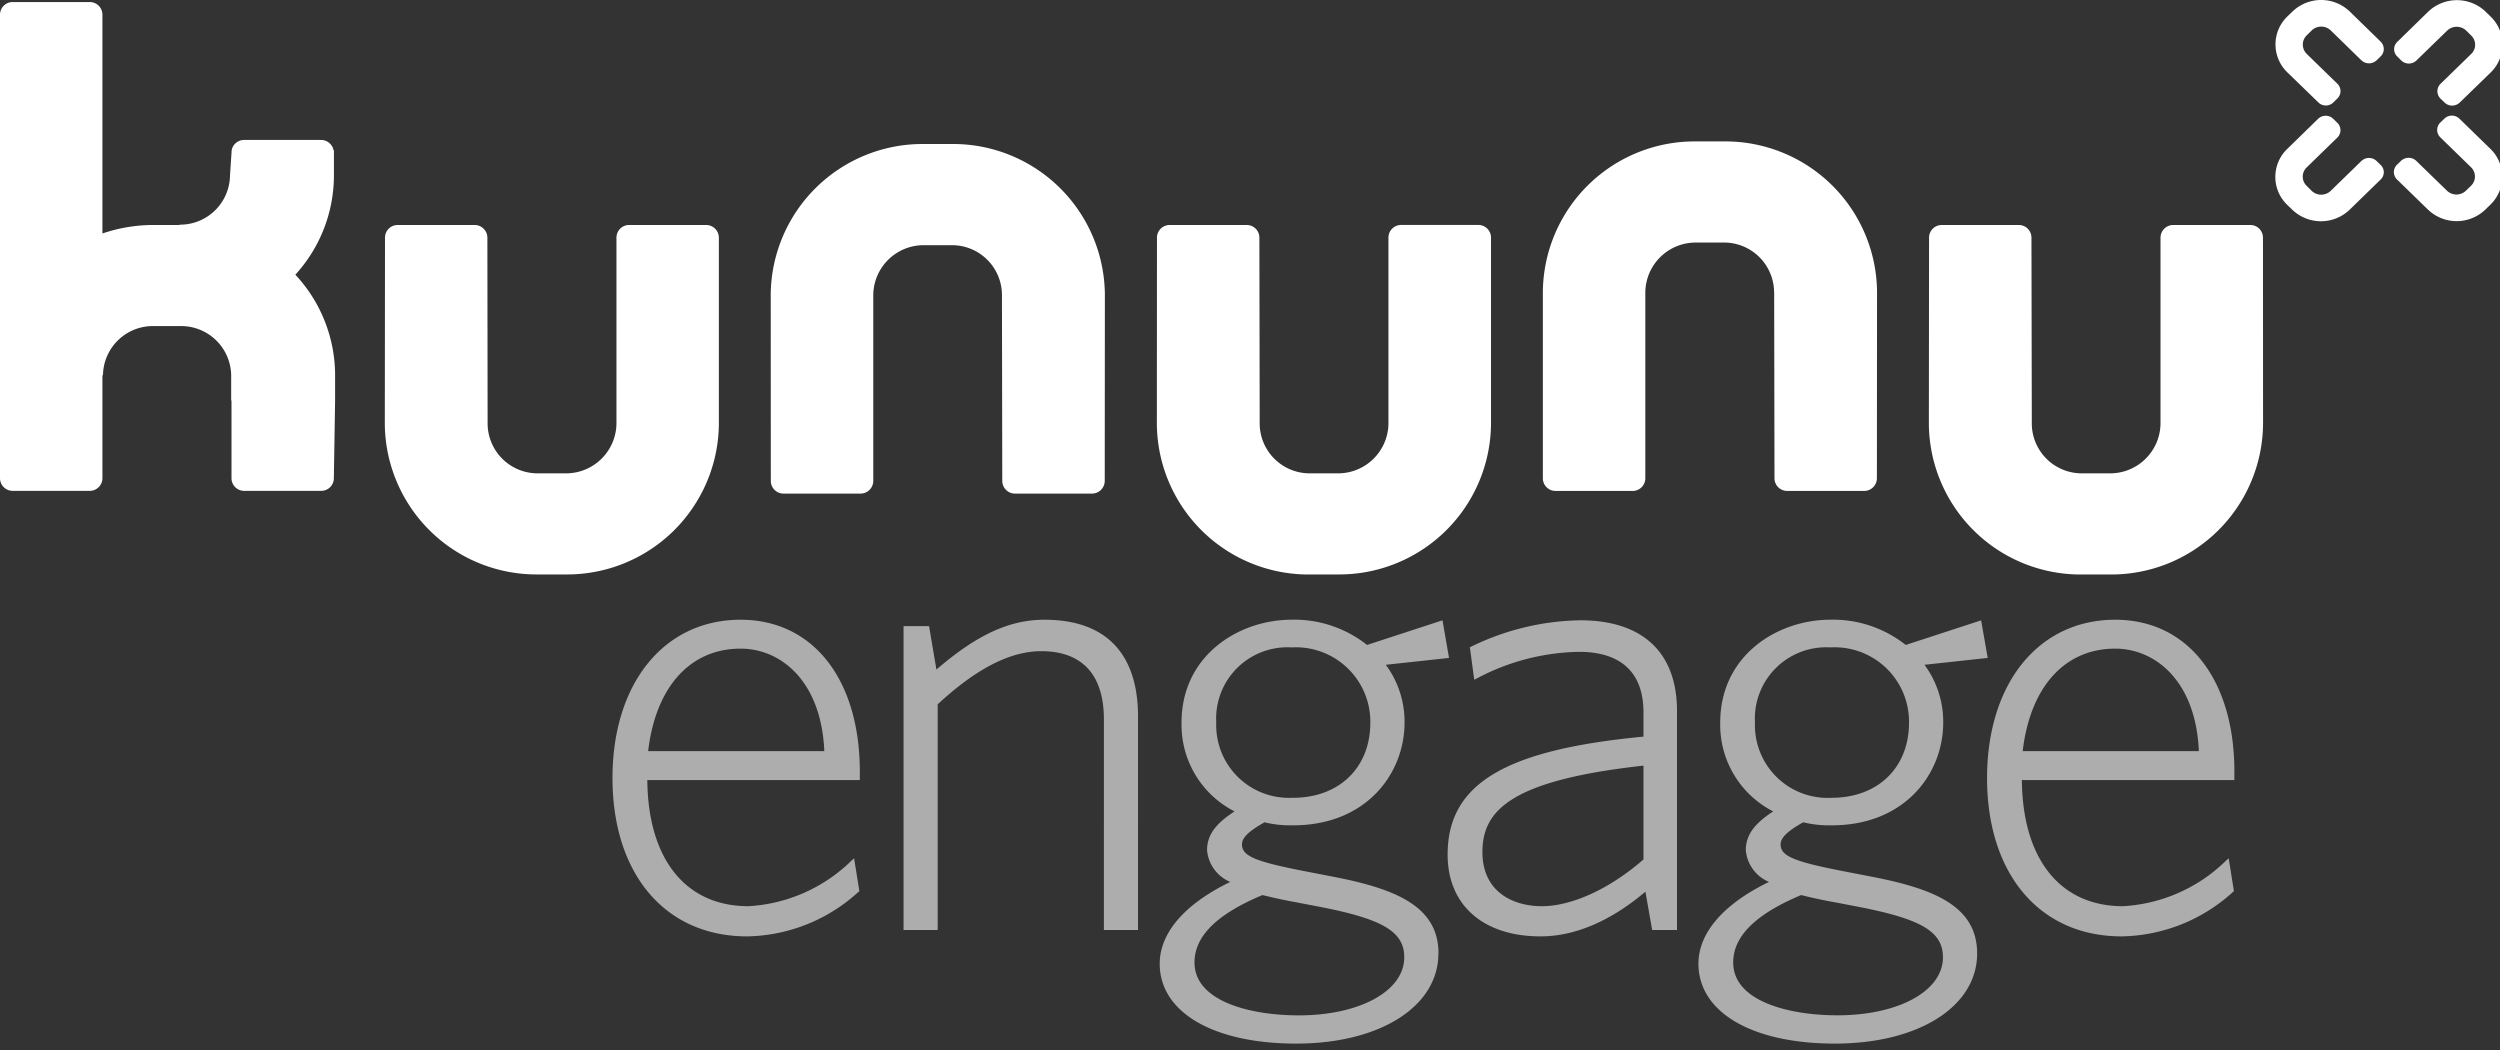
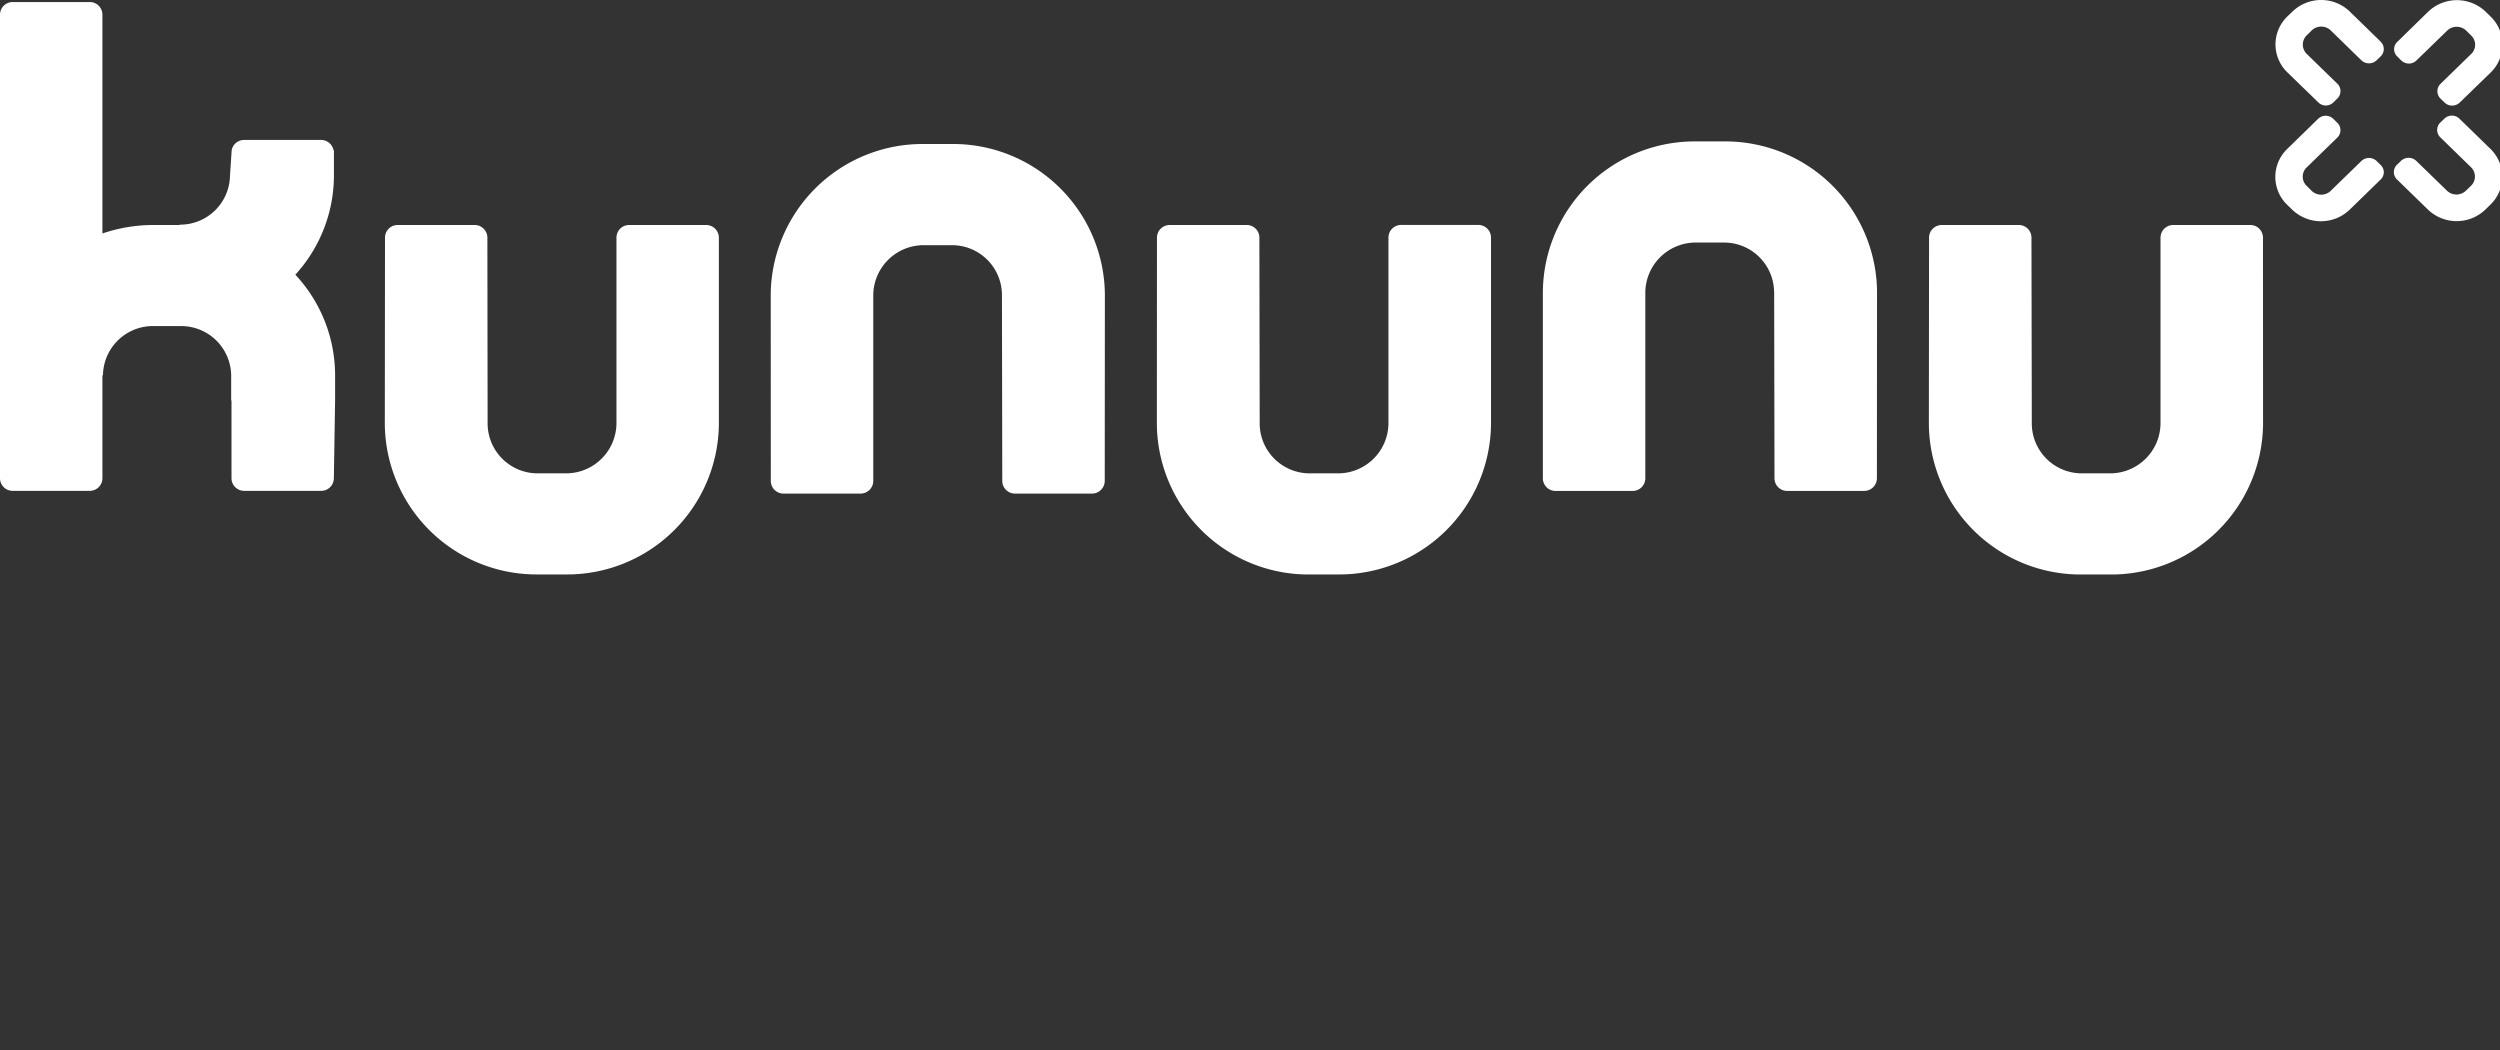
<svg xmlns="http://www.w3.org/2000/svg" viewBox="0 0 200 84">
  <rect x="0" y="0" width="200" height="84" fill="#333333" stroke="none" />
  <defs>
    <style>.cls-1,.cls-2{fill:#fff;}.cls-2{opacity:0.6;}</style>
  </defs>
  <g id="kununuengage">
    <path id="Pfad" class="cls-1" d="M196.744,9.485a.861.861,0,0,0-1.2.015l-.313.3a.82.82,0,0,0-.015,1.178l2.47,2.407a1.031,1.031,0,0,1-.007,1.48l-.408.393a1.093,1.093,0,0,1-1.511,0l-2.471-2.4a.885.885,0,0,0-1.22.022l-.31.3a.821.821,0,0,0,0,1.178l.152.147,2.311,2.248a3.314,3.314,0,0,0,4.609.011l.4-.389a3.106,3.106,0,0,0-.015-4.484Zm-6.441-6.3L188,.94a3.307,3.307,0,0,0-4.6-.019l-.408.393A3.108,3.108,0,0,0,183,5.8l2.474,2.4a.853.853,0,0,0,1.2-.011l.31-.306A.821.821,0,0,0,187,6.708l-2.466-2.4a1.04,1.04,0,0,1,.007-1.485l.4-.393a1.1,1.1,0,0,1,1.515,0l2.467,2.406a.886.886,0,0,0,1.22-.026l.31-.3a.818.818,0,0,0,0-1.175Zm-.17,9.7a.884.884,0,0,0-1.216-.011l-2.466,2.4a1.1,1.1,0,0,1-1.519-.008l-.4-.4a1.017,1.017,0,0,1,0-1.47l2.466-2.4a.827.827,0,0,0-.026-1.186l-.313-.306a.871.871,0,0,0-1.209,0l-.151.147-2.308,2.252a3.105,3.105,0,0,0-.019,4.48l.408.392a3.313,3.313,0,0,0,4.608-.015l2.471-2.406a.8.8,0,0,0-.012-1.163Zm-48.2,10.452.026,14.936a1.01,1.01,0,0,0,1.024,1h6.142a1.015,1.015,0,0,0,1.027-1l.011-14.936a12.134,12.134,0,0,0-12.276-12.023h-2.172A12.144,12.144,0,0,0,123.429,23.34l0,14.936a1.014,1.014,0,0,0,1.023,1h6.15a1.015,1.015,0,0,0,1.024-1V23.34a4.032,4.032,0,0,1,4.083-3.936h2.172a4,4,0,0,1,4.046,3.936M180.014,18h-6.146a1.019,1.019,0,0,0-1.027,1V33.928a4.03,4.03,0,0,1-4.08,3.94h-2.176a4,4,0,0,1-4.041-3.94L162.517,19a1.011,1.011,0,0,0-1.023-1h-6.142a1.018,1.018,0,0,0-1.028,1l-.015,14.932a12.138,12.138,0,0,0,12.276,12.027h2.176a12.146,12.146,0,0,0,12.284-12.027L181.038,19a1.014,1.014,0,0,0-1.024-1M57.51,33.928V19a1.02,1.02,0,0,0-1.031-1H50.341a1.012,1.012,0,0,0-1.024,1V33.928a4.037,4.037,0,0,1-4.091,3.94H43.054a4,4,0,0,1-4.045-3.94L38.99,19a1.017,1.017,0,0,0-1.024-1H31.824A1.012,1.012,0,0,0,30.8,19l-.015,14.932A12.137,12.137,0,0,0,43.054,45.955h2.172A12.142,12.142,0,0,0,57.51,33.928M73.942,19.615H76.11a3.994,3.994,0,0,1,4.046,3.933l.026,14.939a1.017,1.017,0,0,0,1.024,1h6.145a1.02,1.02,0,0,0,1.028-1l.011-14.939A12.143,12.143,0,0,0,76.11,11.521H73.942A12.148,12.148,0,0,0,61.658,23.548l.007,14.939a1.016,1.016,0,0,0,1.02,1h6.15a1.019,1.019,0,0,0,1.027-1l0-14.939a4.031,4.031,0,0,1,4.083-3.933m30.88,26.34h2.172a12.145,12.145,0,0,0,12.284-12.027l0-14.932a1.015,1.015,0,0,0-1.028-1H112.1a1.014,1.014,0,0,0-1.024,1V33.928a4.033,4.033,0,0,1-4.083,3.94h-2.172a4,4,0,0,1-4.046-3.94L100.75,19a1.01,1.01,0,0,0-1.016-1H93.58a1.016,1.016,0,0,0-1.023,1l-.008,14.932a12.133,12.133,0,0,0,12.273,12.027M192.094,4.831a.871.871,0,0,0,1.212.015l2.471-2.4a1.1,1.1,0,0,1,1.518,0l.405.4a1.019,1.019,0,0,1,0,1.466l-2.471,2.406a.83.83,0,0,0,.023,1.183l.317.306a.874.874,0,0,0,1.205,0l.155-.148,2.312-2.247a3.11,3.11,0,0,0,.011-4.484l-.4-.393a3.326,3.326,0,0,0-4.609.011l-2.47,2.414a.8.8,0,0,0,.015,1.164ZM23.631,21.98a11.8,11.8,0,0,1,3.177,8.042v2.013l-.1,6.233a1.014,1.014,0,0,1-1.028,1H19.54a1.012,1.012,0,0,1-1.02-1V32.035h-.026V30.022a4,4,0,0,0-4.042-3.936H12.28a3.991,3.991,0,0,0-4.042,3.936H8.193v8.246a1.013,1.013,0,0,1-1.024,1H1.024a1.013,1.013,0,0,1-1.024-1V1.163a1.012,1.012,0,0,1,1.024-1H7.169a1.012,1.012,0,0,1,1.024,1V18.679A12.586,12.586,0,0,1,12.28,18h2.078v-.027A3.99,3.99,0,0,0,18.4,14.044l.133-2.021a1.013,1.013,0,0,1,1-.827h6.142a1.015,1.015,0,0,1,1.009.827h.03v2.021a11.773,11.773,0,0,1-3.09,7.936" />
-     <path id="Pfad-2" data-name="Pfad" class="cls-2" d="M155.435,76.587c0-2.036-1.684-3.052-6.678-4.027l-1.843-.355c-1.1-.193-1.927-.378-2.826-.6-3.653,1.537-5.432,3.3-5.432,5.394,0,3.12,4.492,4.226,8.341,4.226,4.891,0,8.438-1.949,8.438-4.634m-8.9-12.768c3.7,0,6.187-2.417,6.187-6.013a5.955,5.955,0,0,0-6.289-6.018,5.705,5.705,0,0,0-6.036,6.018,5.814,5.814,0,0,0,6.138,6.013M158.17,76.281c0,4.242-4.68,7.207-11.381,7.207-6.629,0-10.913-2.508-10.913-6.391,0-2.463,2-4.779,5.644-6.543a3.028,3.028,0,0,1-1.855-2.542c0-1.345.865-2.229,2.191-3.1a7.778,7.778,0,0,1-4.238-7.109c0-5.345,4.54-8.227,8.816-8.227a9.37,9.37,0,0,1,6.025,2.02l6.032-1.968.525,3.007-5.058.548a7.681,7.681,0,0,1,1.5,4.62c0,4.087-3.063,8.223-8.918,8.223a8.841,8.841,0,0,1-2.285-.242c-1.262.707-1.806,1.235-1.806,1.764,0,.96,1.08,1.4,5.5,2.24l1.843.359c5.028.975,8.378,2.391,8.378,6.131M65.946,60.091c-.246-5.662-3.524-8.2-6.694-8.2-4.041,0-6.8,3.064-7.4,8.2Zm2.84,1.643v.672h-17c.049,6.32,3.063,10.09,8.083,10.09a12.782,12.782,0,0,0,8.239-3.634l.219-.2.423,2.625-.068.06a13.516,13.516,0,0,1-8.915,3.563C53.228,74.91,49,69.939,49,62.244c0-7.577,4.121-12.665,10.251-12.665,5.791,0,9.534,4.77,9.534,12.155m62.693-.483c-10.686,1.178-12.884,3.618-12.884,6.916,0,3.192,2.455,4.329,4.752,4.329,2.413,0,5.45-1.4,8.132-3.74Zm2.682-4.367V74.4h-1.987l-.54-3.068c-1.968,1.678-4.963,3.578-8.389,3.578-4.586,0-7.434-2.5-7.434-6.539,0-5.647,4.544-8.386,15.668-9.44V56.986c0-3.165-1.783-4.839-5.16-4.839a17.983,17.983,0,0,0-8.17,2.127l-.208.106-.351-2.6.11-.05a20.541,20.541,0,0,1,8.721-2.107c4.99,0,7.74,2.576,7.74,7.256m-50.6-7.3c-2.807,0-5.4,1.193-8.647,3.985l-.589-3.476h-2.04V74.4h2.731V56.344c3.09-2.86,5.8-4.25,8.288-4.25,3.275,0,5.009,1.889,5.009,5.455V74.4h2.731V57.345c0-5.081-2.588-7.766-7.483-7.766m92.349,10.512c-.246-5.662-3.525-8.2-6.694-8.2-4.042,0-6.8,3.064-7.4,8.2Zm2.84,1.643v.672h-17c.053,6.32,3.064,10.09,8.084,10.09a12.778,12.778,0,0,0,8.238-3.634l.223-.2.419,2.625-.064.06a13.53,13.53,0,0,1-8.918,3.563c-6.539,0-10.766-4.971-10.766-12.666,0-7.577,4.122-12.665,10.252-12.665,5.795,0,9.534,4.77,9.534,12.155m-66.41,14.853c0-2.036-1.684-3.052-6.682-4.027l-1.843-.355c-1.092-.193-1.923-.382-2.822-.6C97.336,73.138,95.56,74.9,95.56,77c0,3.12,4.492,4.23,8.337,4.23,4.892,0,8.442-1.953,8.442-4.638m-8.9-12.768c3.7,0,6.188-2.417,6.188-6.013a5.956,5.956,0,0,0-6.29-6.018A5.7,5.7,0,0,0,97.3,57.806a5.813,5.813,0,0,0,6.134,6.013M115.07,76.281c0,4.242-4.68,7.207-11.377,7.207-6.633,0-10.916-2.508-10.916-6.391,0-2.463,2-4.779,5.643-6.543a3.028,3.028,0,0,1-1.855-2.542c0-1.345.869-2.229,2.2-3.1a7.775,7.775,0,0,1-4.242-7.109c0-5.345,4.544-8.227,8.816-8.227a9.37,9.37,0,0,1,6.025,2.02l6.036-1.971.522,3.01-5.058.548a7.661,7.661,0,0,1,1.5,4.62c0,4.087-3.064,8.223-8.919,8.223a8.811,8.811,0,0,1-2.281-.242c-1.266.707-1.806,1.235-1.806,1.764,0,.96,1.08,1.4,5.5,2.24l1.843.359c5.032.975,8.378,2.391,8.378,6.131" />
  </g>
</svg>